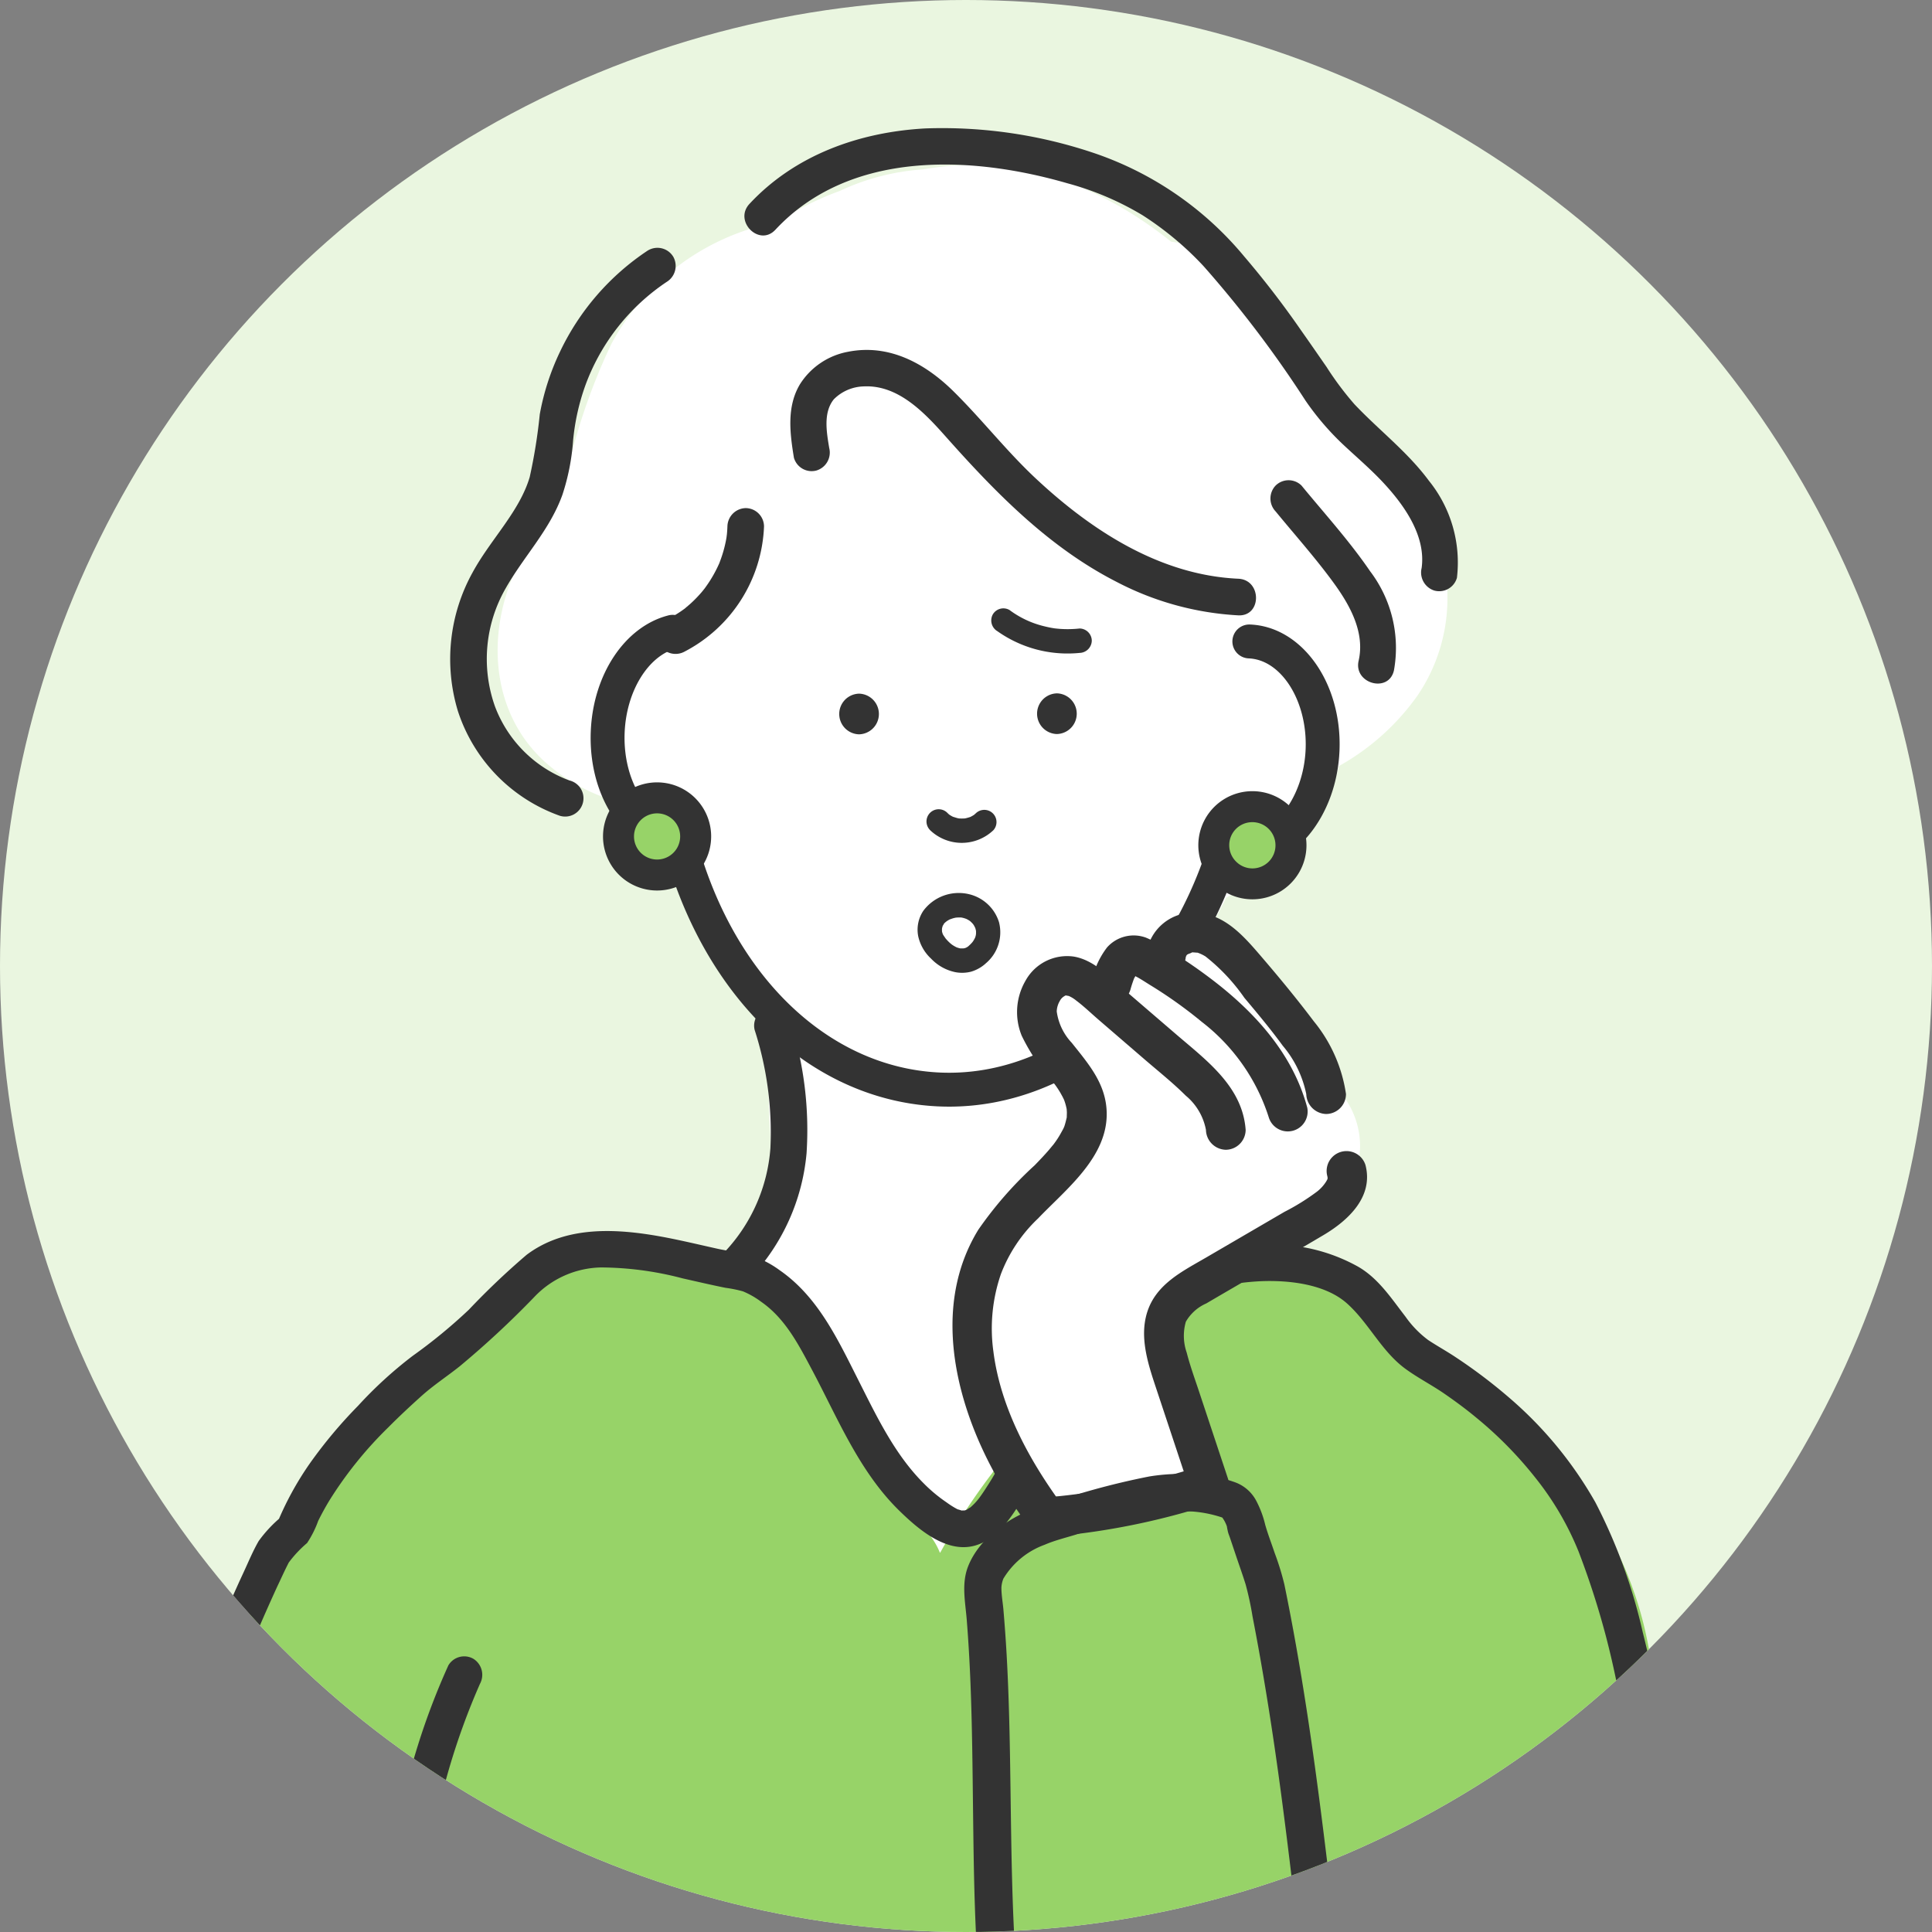
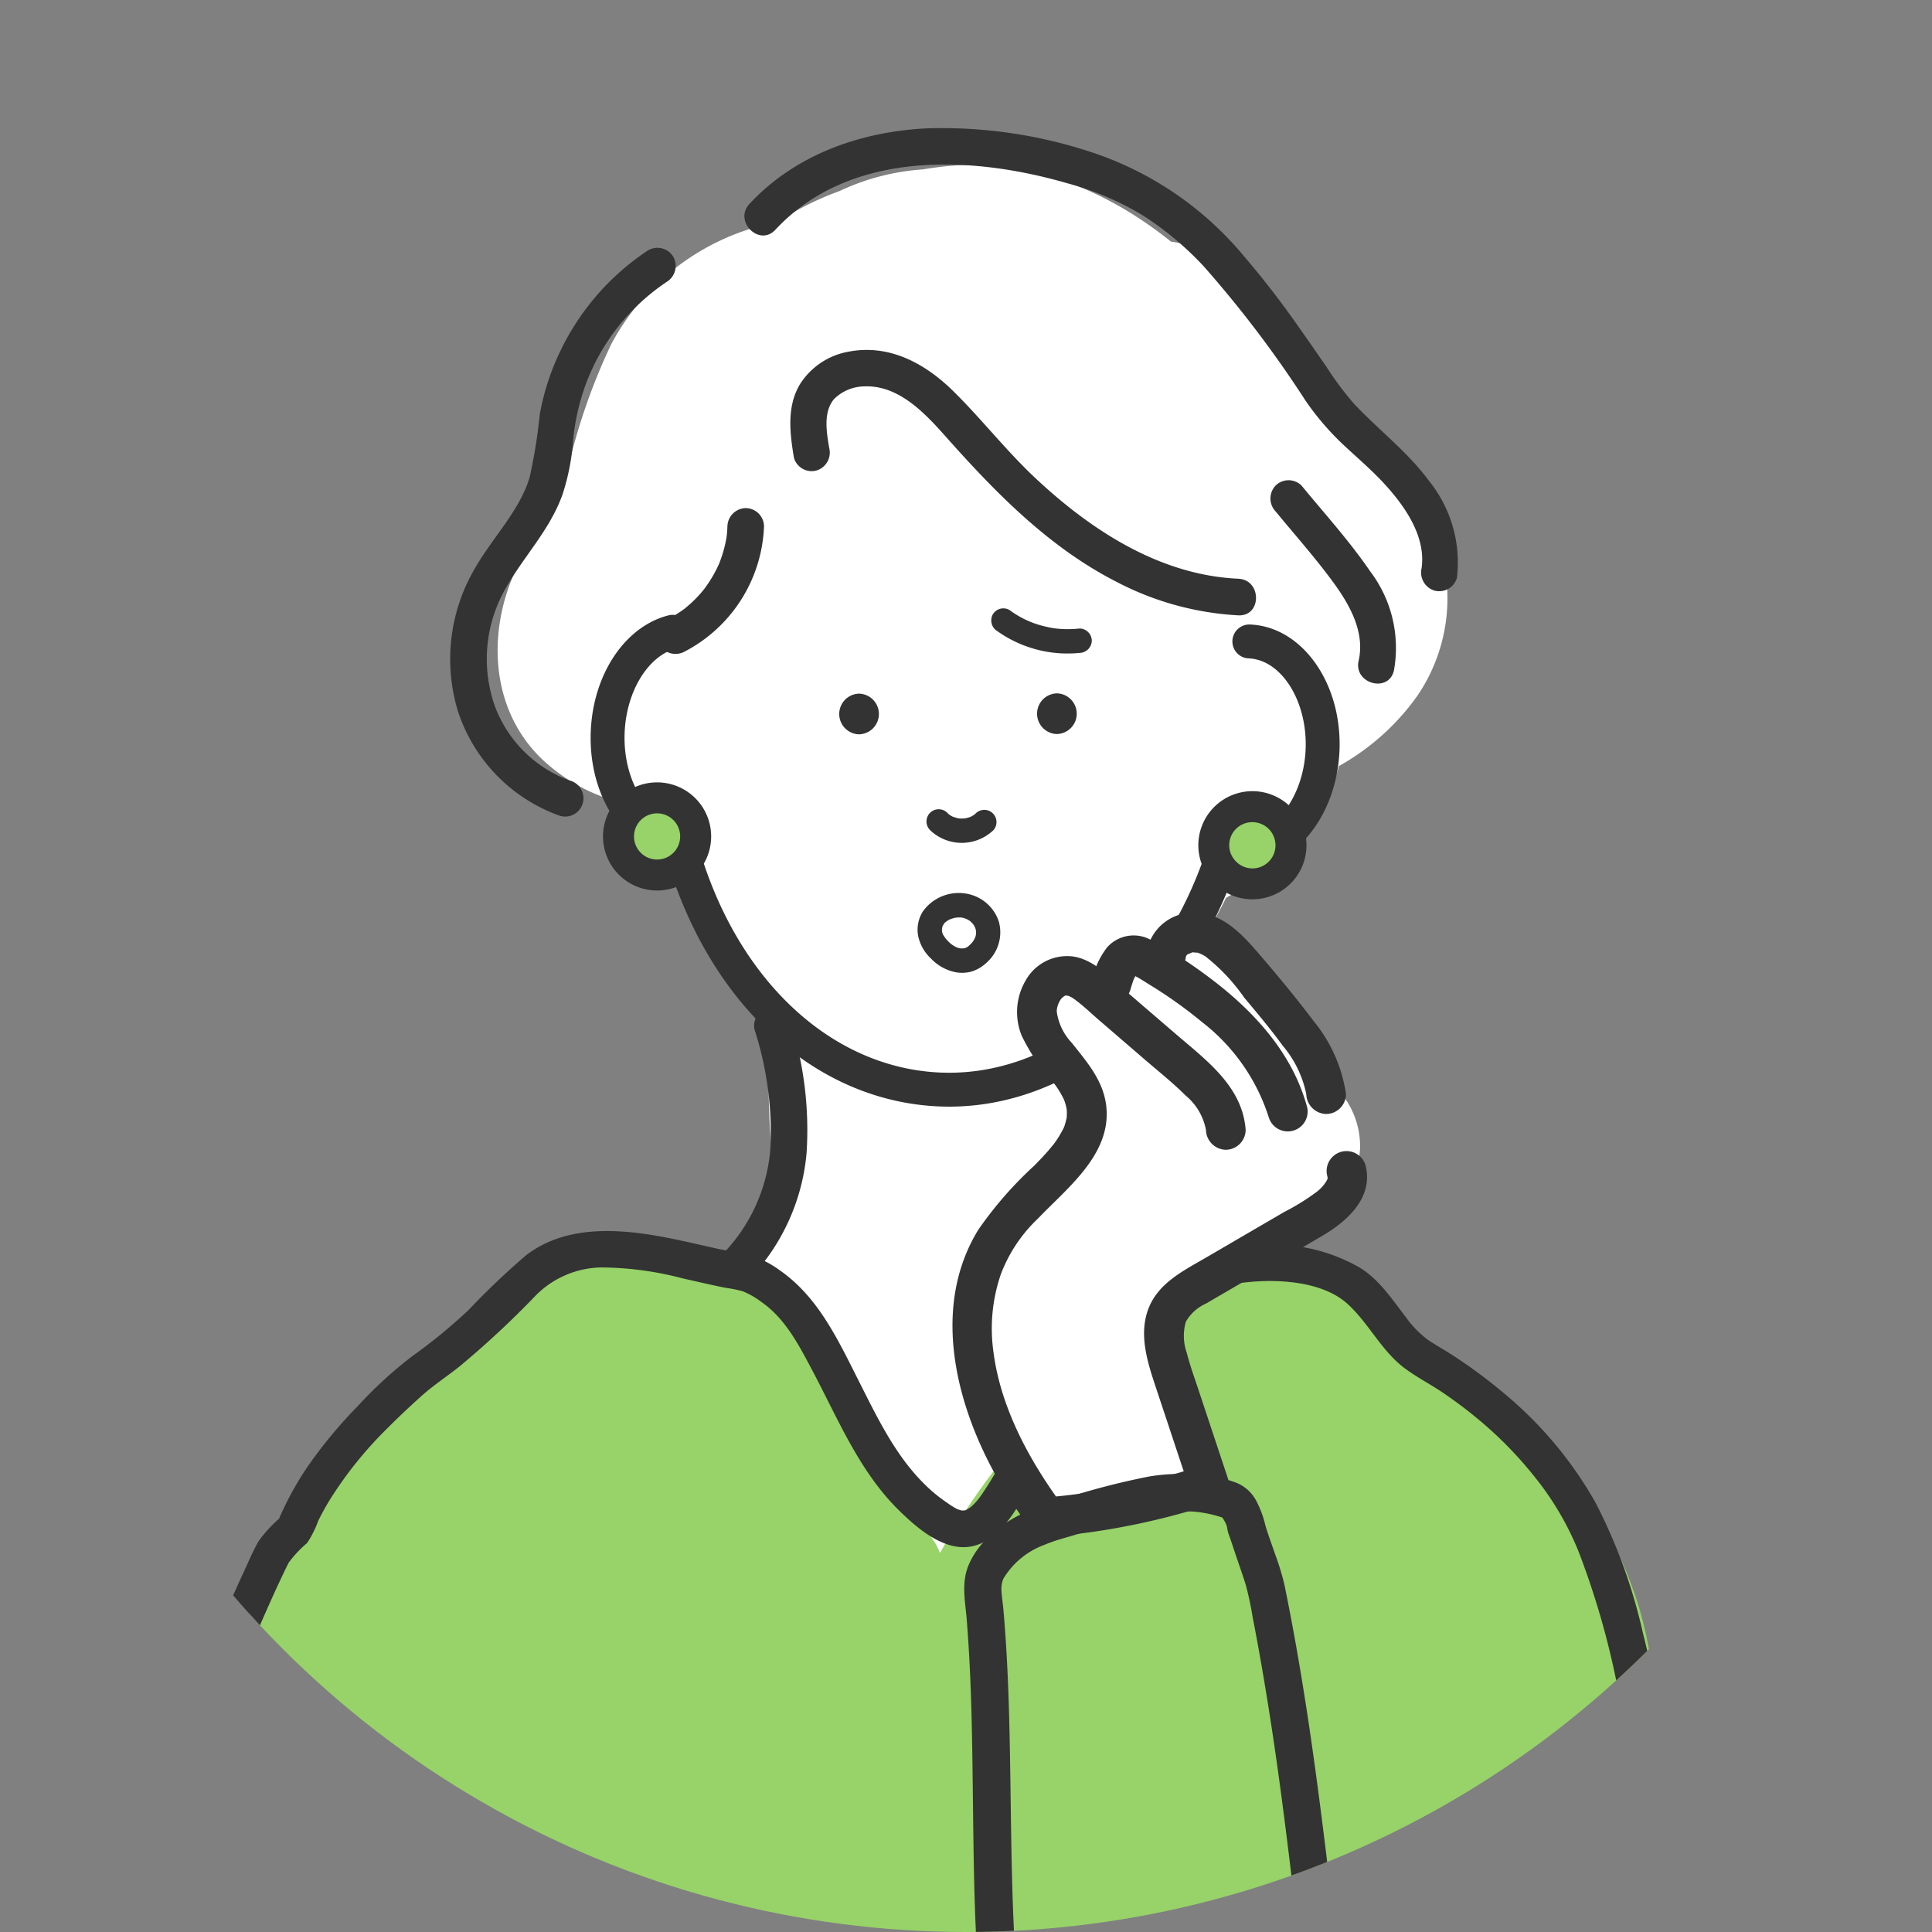
<svg xmlns="http://www.w3.org/2000/svg" width="151" height="151" viewBox="0 0 151 151">
  <rect x="0" y="0" width="151" height="151" fill="#808080" stroke="none" />
  <defs>
    <clipPath id="clip-path">
      <circle id="楕円形_105" data-name="楕円形 105" cx="75.5" cy="75.5" r="75.5" transform="translate(360 3890)" fill="none" stroke="#707070" stroke-width="1" />
    </clipPath>
    <clipPath id="clip-path-2">
      <rect id="長方形_1698" data-name="長方形 1698" width="130.534" height="189.762" fill="none" />
    </clipPath>
  </defs>
  <g id="グループ_2139" data-name="グループ 2139" transform="translate(-360 -3890)">
-     <circle id="楕円形_104" data-name="楕円形 104" cx="75.5" cy="75.5" r="75.5" transform="translate(360 3890)" fill="#eaf6e0" />
    <g id="マスクグループ_22" data-name="マスクグループ 22" clip-path="url(#clip-path)">
      <g id="グループ_2138" data-name="グループ 2138" transform="translate(360 3900)">
        <g id="グループ_2137" data-name="グループ 2137" clip-path="url(#clip-path-2)">
          <path id="パス_4565" data-name="パス 4565" d="M112.679,33.3a12.578,12.578,0,0,0-7.428-8.454,8.088,8.088,0,0,0-2.31-4.077c-.623-.581-1.225-1.18-1.789-1.82-.047-.053-.134-.16-.226-.272-.126-.177-.243-.339-.27-.38q-.63-.944-1.168-1.945c-.167-.313-.317-.634-.473-.952l0-.009a9.77,9.77,0,0,0-4.131-5.372,9.422,9.422,0,0,0-3.363-1.136C86.385,4.763,80.164,2.219,73.45,3.05c-.438.054-.885.119-1.337.192a18.082,18.082,0,0,0-6.494,1.689,23.646,23.646,0,0,0-5.308,2.726,6.484,6.484,0,0,0-2.156.387,18.69,18.69,0,0,0-10.37,8.833,47.536,47.536,0,0,0-3.48,10.112c-.18.654-.391,1.3-.594,1.942-.144.257-.3.67-.4.853-.816,1.407-1.9,2.637-2.661,4.08-2.613,4.964-2.536,11.448,1.766,15.521a14.172,14.172,0,0,0,7.639,3.648,6.5,6.5,0,0,0,2.487,1.321,2.121,2.121,0,0,0,.246.065l.2.027c.093.15.181.3.276.453a22.825,22.825,0,0,0,4.3,10.3,18.883,18.883,0,0,0,2.75,2.962c-.024.169-.044.34-.057.513a73.623,73.623,0,0,0,.577,15.986A6.816,6.816,0,0,0,58.262,88c-.271.713-.526,1.431-.773,2.152-.889,1.1-1.841,2.233-2.842,3.371q-3,3.408-6.273,6.557a5.82,5.82,0,0,0-.454,7.637,5.646,5.646,0,0,0,5.74,2.092q-.085,1.449-.118,2.9a5.8,5.8,0,0,0,5.043,5.713,6.45,6.45,0,0,0,4.692-1.369,6.651,6.651,0,0,0,1.692-.678c.019.31.04.619.057.929.161,3.034,2.56,5.963,5.817,5.817.09,0,.177-.016.266-.024a5.969,5.969,0,0,0,6.811,3.29,5.851,5.851,0,0,0,9.339-2.834q1.38-4.968,2.761-9.938a5.826,5.826,0,0,0,2.5-5.652,5,5,0,0,0,2.285-.786c2.5-1.608,3.924-5.272,2.087-7.958q-1.137-1.664-2.242-3.345a5.965,5.965,0,0,0-3.04-4.772q-2.33-3.751-4.508-7.594l-.935-8.126a9.669,9.669,0,0,0,1.268-1.7,11.511,11.511,0,0,0,1.391-3.965,33.728,33.728,0,0,0,7-9.549A19.56,19.56,0,0,0,97.9,58.856a24.515,24.515,0,0,0,2.455-2.035,7.6,7.6,0,0,0,1.337-1.4,13.045,13.045,0,0,0,2.956-5.55,18.627,18.627,0,0,0,6.135-5.5,13.541,13.541,0,0,0,1.9-11.067" fill="#fff" />
          <path id="パス_4566" data-name="パス 4566" d="M119.356,174.989q1.86-3.768,3.772-7.511a80.9,80.9,0,0,0,6.907-31.091c-.145-.382-.305-.759-.486-1.126q-.219-1.019-.451-2.034c.557-6.36.733-12.905-1.45-18.968a26.921,26.921,0,0,0-4.94-8.592,18.539,18.539,0,0,0-4.9-3.918,12.25,12.25,0,0,0-3.8-3.347,11.485,11.485,0,0,0-2.47-.977c-.643-.783-1.231-1.625-1.842-2.454a6.516,6.516,0,0,0-3.044-3.373,13.508,13.508,0,0,0-6.628-3.272,10.719,10.719,0,0,0-8.913,2.459,8.441,8.441,0,0,0-.973,1.058h-.03a6.705,6.705,0,0,0-6.522,6.522c0,.06-.009.12-.013.181q-.689.6-1.345,1.224a52.441,52.441,0,0,0-8.75,11.592c-.01-.01-.019-.021-.029-.032a5.305,5.305,0,0,0-.481-.923l-5.338-8.092a7.29,7.29,0,0,0-1.475-1.626,13.545,13.545,0,0,0-1.268-5.725,8.536,8.536,0,0,0-5.458-4.077c-3.345-.885-6.852-1.374-10.244-2.055a7.172,7.172,0,0,0-4.689.528,6.463,6.463,0,0,0-3.92,2.716,17.089,17.089,0,0,0-3.074,1.363,29.651,29.651,0,0,0-10.512,10.725,4.813,4.813,0,0,0-.51.775c-.1.188-.2.377-.294.565a4.049,4.049,0,0,0-2.225,1.964c-7.7,13.98-13.116,29.053-18.069,44.185C3.555,158.8.327,166.2,1.557,173.866a22.421,22.421,0,0,0,6.261,12.086q.38,1.221.826,2.427H97.826a53.554,53.554,0,0,0,21.53-13.39" fill="#97d368" />
          <path id="パス_4567" data-name="パス 4567" d="M74.191,76.492q-.378,0-.757-.015c-9.757-.391-18.082-8.061-21.4-19.628-3.539-.839-6.054-4.875-5.861-9.683.178-4.453,2.658-8.178,6.03-9.059a1.325,1.325,0,1,1,.67,2.563c-2.218.58-3.923,3.357-4.053,6.6-.149,3.726,1.805,6.9,4.357,7.079a1.324,1.324,0,0,1,1.19.986C57.214,66.219,64.74,73.478,73.541,73.83c9.02.354,17.434-6.829,20.917-17.89a1.324,1.324,0,0,1,1.687-.857,3.264,3.264,0,0,0,.9.167c2.543.09,4.854-2.969,5-6.707s-1.89-6.983-4.452-7.085a1.325,1.325,0,0,1,.106-2.648c4.066.164,7.2,4.577,6.993,9.839-.206,5.162-3.56,9.253-7.526,9.253-.077,0-.154,0-.231-.005-.112,0-.225-.012-.337-.023-3.96,11.274-12.79,18.617-22.415,18.618" fill="#333" />
          <path id="パス_4568" data-name="パス 4568" d="M82.605,47.37a1.59,1.59,0,0,0,0-3.179,1.59,1.59,0,0,0,0,3.179" fill="#333" />
          <path id="パス_4569" data-name="パス 4569" d="M67.142,47.393a1.59,1.59,0,0,0,0-3.179,1.59,1.59,0,0,0,0,3.179" fill="#333" />
          <path id="パス_4570" data-name="パス 4570" d="M72.678,54.868a3.582,3.582,0,0,0,4.966.015A.954.954,0,0,0,76.3,53.534c-.011.011-.18.16-.179.164s.194-.138.079-.061l-.1.068c-.068.043-.137.083-.208.119a.452.452,0,0,1-.109.052c.017,0,.219-.083.1-.041a3.257,3.257,0,0,1-.464.129l-.1.016c.289-.055.158-.021.085-.015s-.161.01-.242.009-.145,0-.218-.009c-.041,0-.194-.023-.017,0s.014,0-.017-.006c-.152-.029-.292-.084-.441-.125-.1-.026.229.11.073.032l-.087-.042a2.376,2.376,0,0,1-.208-.119c-.034-.021-.065-.048-.1-.068-.088-.05.19.162.059.047-.06-.054-.12-.108-.176-.166a.954.954,0,0,0-1.349,1.349" fill="#333" />
          <path id="パス_4571" data-name="パス 4571" d="M58.979,70.49a26.083,26.083,0,0,1,1.234,9.248,13.247,13.247,0,0,1-3.578,8.113c-1.26,1.341.759,3.368,2.023,2.023a16.347,16.347,0,0,0,4.38-9.731,27.807,27.807,0,0,0-1.3-10.414,1.432,1.432,0,0,0-2.759.761" fill="#333" />
          <path id="パス_4572" data-name="パス 4572" d="M86.946,69.616c-1.372,5.574-2.758,12.331.335,17.6a11.47,11.47,0,0,0,3.829,3.874c1.564.984,3-1.491,1.444-2.471C89.66,86.794,88.5,83.732,88.34,80.5A34.944,34.944,0,0,1,89.7,70.377c.441-1.787-2.318-2.551-2.758-.761" />
          <path id="パス_4573" data-name="パス 4573" d="M8.3,186.464c-1.218-4.665-3.8-8.843-4.972-13.524a16.533,16.533,0,0,1-.511-3.447c-.044-1.274.206-2.508.271-3.776a13.781,13.781,0,0,1,.4-3.584c.423-1.3.914-2.59,1.348-3.891q.142-.429.286-.858a4.932,4.932,0,0,0,.148-.558c.124-.6-.069.155.027-.141a3.294,3.294,0,0,1,.56-1c.507-.652.331-1.238.447-1.981a6.058,6.058,0,0,1,.564-1.348,68.656,68.656,0,0,0,3.52-7.379c1.912-5.2,3.5-10.524,5.291-15.766A148.4,148.4,0,0,1,21.669,114c.3-.627.582-1.263.9-1.876A9.089,9.089,0,0,1,24,110.6a7.971,7.971,0,0,0,.869-1.731q.4-.809.866-1.579a30.556,30.556,0,0,1,4.592-5.71c.852-.858,1.736-1.684,2.636-2.491.935-.837,1.988-1.521,2.969-2.305a72.066,72.066,0,0,0,5.822-5.409,7.377,7.377,0,0,1,5.233-2.315,25.465,25.465,0,0,1,6.369.855c1.117.25,2.231.513,3.353.738a10.033,10.033,0,0,1,1.353.274,6.451,6.451,0,0,1,1.435.822c1.877,1.3,2.927,3.357,3.973,5.325,2.02,3.8,3.692,7.952,6.829,11.01,1.473,1.435,3.657,3.327,5.876,2.722,1.8-.492,2.9-2.276,3.819-3.767.587-.952,1.023-2.024,1.521-3.026s1-2,1.539-2.985a28.179,28.179,0,0,1,3.7-5.461,14.321,14.321,0,0,1,5.169-3.837c.55-.222,1.1-.441,1.647-.675a8.425,8.425,0,0,1,1.65-.478,19.867,19.867,0,0,1,3.355-.443c2.182-.085,5.013.223,6.714,1.749s2.683,3.733,4.562,5.105c.952.695,2.024,1.245,3,1.914.871.6,1.72,1.225,2.533,1.9a30.419,30.419,0,0,1,4.632,4.715,22.993,22.993,0,0,1,3.357,5.736,63.856,63.856,0,0,1,2.154,6.681A67.01,67.01,0,0,1,126.9,145.1a68.472,68.472,0,0,1-9.484,25.771,63.243,63.243,0,0,1-3.827,5.488,1.478,1.478,0,0,0,0,2.024,1.441,1.441,0,0,0,2.023,0,71.058,71.058,0,0,0,14.818-39.776,69.483,69.483,0,0,0-2.036-21.025,42.289,42.289,0,0,0-3.7-10.157,30.648,30.648,0,0,0-6.658-8.115,41.087,41.087,0,0,0-4.264-3.234c-.7-.467-1.445-.877-2.149-1.342a8,8,0,0,1-1.774-1.828c-1.106-1.428-2.122-3.009-3.733-3.923a13.685,13.685,0,0,0-5.757-1.685,20.6,20.6,0,0,0-5.469.429,23.17,23.17,0,0,0-5.137,1.835A15.722,15.722,0,0,0,85.435,92.8a25.341,25.341,0,0,0-3.279,4.119,48.417,48.417,0,0,0-2.55,4.518c-.748,1.473-1.382,3.049-2.27,4.442-.159.25-.317.5-.483.747s-.319.459-.429.59a4.467,4.467,0,0,1-.646.651c.192-.148-.193.109-.19.108-.154.076-.168.087-.044.03a2.129,2.129,0,0,1-.271.074c.281-.049-.162-.014-.195-.019.256.035-.25-.1-.242-.1a6.732,6.732,0,0,1-.842-.529,11.9,11.9,0,0,1-1.813-1.509c-2.276-2.28-3.683-5.262-5.117-8.1-1.594-3.157-3.137-6.475-6.128-8.545a7.862,7.862,0,0,0-2.283-1.165c-.842-.231-1.744-.329-2.6-.519-1.7-.377-3.4-.795-5.116-1.07-3.338-.533-6.956-.579-9.784,1.555a58.968,58.968,0,0,0-4.509,4.285,41.074,41.074,0,0,1-4.389,3.607,32.427,32.427,0,0,0-4.276,3.91,36.6,36.6,0,0,0-3.733,4.454A24.325,24.325,0,0,0,21.6,109.2l.368-.632a10.231,10.231,0,0,0-1.752,1.878c-.451.781-.806,1.644-1.186,2.461-.7,1.507-1.366,3.031-2.006,4.565-1.264,3.026-2.408,6.1-3.49,9.2-1.066,3.051-2.073,6.123-3.085,9.192-1.018,3.088-1.927,6.268-3.178,9.272-.678,1.627-1.527,3.181-2.34,4.744a19.568,19.568,0,0,0-1.242,2.577,6.755,6.755,0,0,0-.275,2.219q.21-.507.419-1.012a5.473,5.473,0,0,0-.9,1.27,9.138,9.138,0,0,0-.494,1.581c-.328,1.064-.808,2.292-1.183,3.417a15.571,15.571,0,0,0-.913,3.558c-.11,1.162-.07,2.336-.22,3.494-.617,4.746,1.054,9.126,2.881,13.423a49.572,49.572,0,0,1,2.532,6.818,1.432,1.432,0,0,0,2.759-.761" fill="#333" />
          <path id="パス_4574" data-name="パス 4574" d="M75.677,63.97c-.129.108.164-.1.025-.019-.051.031-.1.065-.152.094-.036.02-.2.092-.042.028s-.027.007-.067.02-.108.027-.162.04a.215.215,0,0,1-.07.012c-.024-.006.243-.015.136-.02s-.222,0-.331,0,.156.012.135.018a.2.2,0,0,1-.072-.013c-.055-.013-.111-.025-.166-.041s-.094-.03-.142-.046c-.141-.046.2.1.018.008a2.621,2.621,0,0,1-.3-.165c-.046-.029-.09-.06-.135-.091s-.106-.109.062.05c-.027-.026-.058-.048-.086-.072-.087-.074-.171-.153-.25-.235-.048-.05-.094-.1-.139-.152l-.058-.069c-.081-.094.015.012.037.051-.06-.1-.139-.2-.2-.3-.02-.036-.094-.2-.032-.05s-.019-.062-.03-.1-.024-.094-.036-.141a.222.222,0,0,1-.013-.071c.008-.019.019.24.018.137s0-.216,0-.323-.008.16-.019.141a.231.231,0,0,1,.012-.067c.013-.051.023-.1.039-.154.009-.03.021-.107.045-.128s-.105.211-.051.124c.016-.026.027-.055.041-.082.026-.047.053-.093.083-.138.012-.019.028-.038.039-.057.051-.089-.084.12-.078.1.028-.084.169-.185.233-.241.018-.015.038-.03.056-.047.07-.066-.1.078-.1.074.044-.022.084-.058.126-.084s.1-.061.156-.089l.07-.035c.114-.059-.05.023-.081.032.108-.03.212-.077.321-.106.048-.013.1-.024.145-.035.024,0,.048-.008.072-.014.158-.034-.2.019-.087.01.093-.007.186-.016.279-.017.053,0,.107,0,.16,0s.237.026.051,0-.017,0,.025.008.1.021.148.034c.09.024.176.056.264.087.106.036-.211-.1-.112-.047l.057.027c.037.018.074.038.111.058a1.822,1.822,0,0,1,.242.156c0,.005-.171-.14-.112-.087l.047.039c.031.026.062.053.091.081.069.065.13.135.192.206.094.107-.147-.213-.041-.05.022.033.045.066.066.1.048.079.084.164.129.245s-.058-.137-.058-.137a.309.309,0,0,0,.028.074c.015.044.028.088.04.132s.024.1.035.155c.04.182-.016-.215-.009-.076a2.536,2.536,0,0,1,0,.3c0,.021,0,.041,0,.061-.008.131.01-.128.018-.13a1.351,1.351,0,0,0-.033.164c-.013.049-.026.1-.042.145-.007.02-.015.041-.021.061-.046.145.088-.185.037-.083a3.124,3.124,0,0,1-.153.285c-.034.055-.074.107-.11.161-.054.082.08-.1.072-.094a1,1,0,0,0-.067.079,3.348,3.348,0,0,1-.312.307.959.959,0,0,0,0,1.349.977.977,0,0,0,1.349,0,3.167,3.167,0,0,0,1.059-3.25,3.235,3.235,0,0,0-2.365-2.185,3.449,3.449,0,0,0-3.55,1.308,2.659,2.659,0,0,0-.4,1.971,3.37,3.37,0,0,0,1.007,1.762,3.626,3.626,0,0,0,1.893,1.058,2.823,2.823,0,0,0,1.237-.038,2.95,2.95,0,0,0,1.124-.626.958.958,0,0,0,0-1.349.979.979,0,0,0-1.349,0" fill="#333" />
          <path id="パス_4575" data-name="パス 4575" d="M77.941,39.324a9.488,9.488,0,0,0,6.436,1.706.977.977,0,0,0,.954-.954.964.964,0,0,0-.954-.954,8.616,8.616,0,0,1-1.5.032c-.133-.009-.265-.022-.4-.037l-.044-.005-.2-.032c-.246-.043-.491-.1-.732-.161a7.416,7.416,0,0,1-2.6-1.242.958.958,0,0,0-1.305.342.979.979,0,0,0,.342,1.305" fill="#333" />
          <path id="パス_4576" data-name="パス 4576" d="M97.886,53.047a3.015,3.015,0,1,0,3.014,3.016,3.015,3.015,0,0,0-3.014-3.016" fill="#97d368" />
          <path id="パス_4577" data-name="パス 4577" d="M97.884,60.288h0a4.226,4.226,0,0,1,0-8.452h0a4.226,4.226,0,1,1,0,8.452m0-6.03a1.8,1.8,0,0,0-1.276,3.08,1.8,1.8,0,0,0,3.08-1.275,1.806,1.806,0,0,0-1.8-1.805Z" fill="#333" />
          <path id="パス_4578" data-name="パス 4578" d="M54.371,55.373a3.015,3.015,0,1,1-3.014-3.016,3.016,3.016,0,0,1,3.014,3.016" fill="#97d368" />
          <path id="パス_4579" data-name="パス 4579" d="M51.356,59.6h0a4.226,4.226,0,0,1,0-8.452h0a4.226,4.226,0,1,1,0,8.452m0-6.03a1.8,1.8,0,0,0,0,3.608h0a1.8,1.8,0,0,0,0-3.608Z" fill="#333" />
          <path id="パス_4580" data-name="パス 4580" d="M64.809,25.011c-.2-1.214-.485-2.763.363-3.806A3.423,3.423,0,0,1,67.52,20.2c2.644-.126,4.674,1.985,6.351,3.872,3.913,4.406,8.092,8.7,13.407,11.41a23.22,23.22,0,0,0,9.509,2.612c1.841.083,1.837-2.778,0-2.862-6.111-.276-11.467-3.756-15.815-7.818-2.3-2.147-4.218-4.627-6.45-6.828s-5.053-3.73-8.259-3.089a5.655,5.655,0,0,0-3.749,2.549c-1.042,1.754-.776,3.814-.464,5.728a1.441,1.441,0,0,0,1.76,1,1.465,1.465,0,0,0,1-1.76" fill="#333" />
          <path id="パス_4581" data-name="パス 4581" d="M60.6,7.959c5.809-6.243,15.272-5.824,22.836-3.631a22.981,22.981,0,0,1,5.857,2.49,24.71,24.71,0,0,1,4.779,3.989,87.88,87.88,0,0,1,7.97,10.515,21.3,21.3,0,0,0,2.827,3.323c1.074,1.015,2.207,1.969,3.218,3.05,1.632,1.744,3.378,4.171,3.023,6.705a1.479,1.479,0,0,0,1,1.759,1.441,1.441,0,0,0,1.76-1,10.162,10.162,0,0,0-2.188-7.582c-1.681-2.269-3.891-3.942-5.817-5.977a24.243,24.243,0,0,1-2.18-2.912c-.667-.962-1.332-1.926-2.008-2.883a71.24,71.24,0,0,0-4.439-5.768,26.155,26.155,0,0,0-11.515-8,37.084,37.084,0,0,0-13.391-2C67.18.316,62.147,2.1,58.576,5.936c-1.253,1.347.765,3.375,2.023,2.023" fill="#333" />
          <path id="パス_4582" data-name="パス 4582" d="M50.664,9.557a19.554,19.554,0,0,0-6.907,7.957,19.242,19.242,0,0,0-1.57,4.869,42.035,42.035,0,0,1-.787,4.906c-.8,2.707-3.071,4.883-4.466,7.457a13.98,13.98,0,0,0-1.149,10.82,12.925,12.925,0,0,0,7.967,8.192A1.431,1.431,0,1,0,44.512,51a9.862,9.862,0,0,1-5.837-5.816A11.083,11.083,0,0,1,39.511,36c1.421-2.517,3.449-4.557,4.444-7.324a17.457,17.457,0,0,0,.836-4.243,17.534,17.534,0,0,1,1.02-4.478,16.593,16.593,0,0,1,6.3-7.925,1.465,1.465,0,0,0,.513-1.958,1.445,1.445,0,0,0-1.957-.513" fill="#333" />
          <path id="パス_4583" data-name="パス 4583" d="M99.7,29.972c1.556,1.9,3.217,3.748,4.649,5.741,1.218,1.7,2.331,3.774,1.838,5.928-.41,1.792,2.348,2.557,2.759.76a9.9,9.9,0,0,0-1.86-7.752c-1.606-2.354-3.557-4.5-5.363-6.7a1.44,1.44,0,0,0-2.023,0,1.463,1.463,0,0,0,0,2.023" fill="#333" />
          <path id="パス_4584" data-name="パス 4584" d="M56.853,31.135c-.008.213-.02.424-.041.634,0,0-.051.379-.02.188s-.028.148-.034.185a9.8,9.8,0,0,1-.308,1.228c-.064.2-.138.4-.212.6-.095.253.044-.08-.027.069-.046.1-.087.193-.133.288a10.179,10.179,0,0,1-.62,1.108c-.114.178-.236.351-.359.522-.07.1-.1.123-.008.013-.079.1-.159.2-.242.3a10.074,10.074,0,0,1-.836.868c-.155.143-.32.274-.479.414-.121.1.152-.106-.062.046-.086.062-.171.124-.258.183a9.637,9.637,0,0,1-1.149.673,1.44,1.44,0,0,0-.513,1.958,1.465,1.465,0,0,0,1.957.513,11.533,11.533,0,0,0,6.205-9.782,1.443,1.443,0,0,0-1.43-1.431,1.462,1.462,0,0,0-1.431,1.431" fill="#333" />
-           <path id="パス_4585" data-name="パス 4585" d="M33.041,188.717c1.727-8.781,2.684-17.733,1.72-26.667-.951-8.817-2.583-17.781-1.238-26.647a54.279,54.279,0,0,1,3.99-13.8A1.475,1.475,0,0,0,37,119.648a1.441,1.441,0,0,0-1.957.513,54.862,54.862,0,0,0-4.781,25.959c.227,4.538.836,9.044,1.368,13.553a81.42,81.42,0,0,1,.589,13.381,101.877,101.877,0,0,1-1.936,14.9,1.467,1.467,0,0,0,1,1.76,1.444,1.444,0,0,0,1.76-1" fill="#333" />
          <path id="パス_4586" data-name="パス 4586" d="M74.909,94.543a8.506,8.506,0,0,1,1.5-4.44,4.4,4.4,0,0,1,.644-.735c.1-.271.22-.538.343-.8a5.574,5.574,0,0,1,.5-1.517,3.424,3.424,0,0,1,1.456-1.5,18.653,18.653,0,0,1,1.637-1.654,43.569,43.569,0,0,1,3.3-4.055c.237-.5.457-1.018.691-1.526a10.937,10.937,0,0,1,.922-1.686c.153-.22.306-.424.465-.618-.081-.1-.163-.2-.245-.3a2.659,2.659,0,0,1-2.666-1.29q-.525-.922-.965-1.9c-.055-.035-.11-.072-.166-.107a2.778,2.778,0,0,1-1.087-3.5,2.726,2.726,0,0,1,.744-2.4,2.8,2.8,0,0,1,2.631-.7,11.4,11.4,0,0,1,2.739.9A2.727,2.727,0,0,1,90.17,64.63c.029-.206.061-.411.1-.617a2.666,2.666,0,0,1,1.888-1.89,2.7,2.7,0,0,1,2.632.694A26.7,26.7,0,0,1,98.619,68.2c.084.118.168.236.25.355a17.767,17.767,0,0,1,1.871,1.606,44.1,44.1,0,0,1,4.014,4.8,1.889,1.889,0,0,1,.318.816,6.554,6.554,0,0,1,1.229,3.875,5.586,5.586,0,0,1-.912,2.931,4.594,4.594,0,0,1-2.942,2.057c-.1.014-.2.027-.294.037A11.715,11.715,0,0,1,100.8,85.81l-5.206,3.868c.034.094.064.191.092.288a2.377,2.377,0,0,0-1.1.752c-.644.873-1.44,1.622-2.059,2.516a6.219,6.219,0,0,0-1.325,4.609,3.077,3.077,0,0,0,.911,1.825l.06.053a5.036,5.036,0,0,1,.167,1.444q.354.83.688,1.671a2.653,2.653,0,0,1-.694,2.631,2.535,2.535,0,0,1-1.189.68,2.717,2.717,0,0,1-1.864.775l-3.71.05a16.7,16.7,0,0,1-4.085-.141,4.366,4.366,0,0,1-2.883-2.379,7.565,7.565,0,0,1-.45-1.368,9.97,9.97,0,0,1-.868-1.938q-.117-.23-.217-.464a8.326,8.326,0,0,1-2.152-6.139" fill="#fff" />
          <path id="パス_4587" data-name="パス 4587" d="M97.357,78.308c-.241-3.367-3.037-5.411-5.4-7.441l-4-3.439c-1.186-1.02-2.417-2.391-4.029-2.664a3.713,3.713,0,0,0-3.789,1.908,4.881,4.881,0,0,0-.284,4.279,15.781,15.781,0,0,0,2.562,3.772,6.606,6.606,0,0,1,.417.617c.074.123.14.249.21.374.028.049.174.366.079.141a4.19,4.19,0,0,1,.219.707c.021.091.039.184.052.276-.048-.35-.007.048-.01.127l-.009.329c-.007.248.095-.355,0,.041-.052.213-.1.422-.167.632-.026.083-.06.168-.093.248.12-.29,0-.01-.039.058-.124.224-.242.447-.381.663s-.271.4-.418.592c.153-.2-.227.267-.28.33-.363.421-.746.824-1.134,1.222a29.754,29.754,0,0,0-4.406,5.041c-3.2,5.231-2.175,11.612.226,16.922A32.711,32.711,0,0,0,79,107.271q.633.984,1.328,1.925a1.8,1.8,0,0,0,1.722.915c.431-.013.865-.078,1.292-.125A56.047,56.047,0,0,0,94.9,107.5a1.573,1.573,0,0,0,1.084-1.908l-2.271-6.837c-.334-1.006-.7-2.008-.963-3.037a3.979,3.979,0,0,1-.066-2.419,3.44,3.44,0,0,1,1.6-1.428c1.018-.6,2.043-1.192,3.065-1.788,2.036-1.187,4.081-2.358,6.107-3.561,1.935-1.15,3.913-3,3.263-5.473a1.553,1.553,0,0,0-2.992.825c.069.265.031.275-.077.469a3.034,3.034,0,0,1-.73.8,17.547,17.547,0,0,1-2.528,1.57l-6.107,3.561c-1.865,1.087-3.933,2.081-4.627,4.295-.636,2.028.121,4.182.759,6.105q1.286,3.87,2.57,7.74.542-.956,1.084-1.909A52.87,52.87,0,0,1,81.8,107.029l1.339.769c-2.638-3.559-4.938-7.727-5.5-12.186a13.052,13.052,0,0,1,.593-6.044,11.733,11.733,0,0,1,2.9-4.337c2.193-2.294,5.477-4.812,5.363-8.333-.071-2.214-1.422-3.748-2.729-5.394a4.432,4.432,0,0,1-1.175-2.454,1.72,1.72,0,0,1,.238-.812.893.893,0,0,1,.45-.426c-.143.07-.034-.02.076-.009-.127-.013.18.04.177.039a2.5,2.5,0,0,1,.58.357c.615.462,1.18,1.01,1.763,1.512L89.459,72.8c1.08.93,2.207,1.827,3.218,2.834a4.568,4.568,0,0,1,1.577,2.677,1.589,1.589,0,0,0,1.551,1.552,1.565,1.565,0,0,0,1.552-1.552" fill="#333" />
          <path id="パス_4588" data-name="パス 4588" d="M102.158,76.521c-1.113-4.107-4-7.319-7.3-9.86q-1.266-.974-2.605-1.843a13.118,13.118,0,0,0-2.687-1.534,2.779,2.779,0,0,0-3.042.764,6.519,6.519,0,0,0-1.167,2.482c-.589,1.913,2.4,2.731,2.992.825a9.076,9.076,0,0,1,.3-.912c.138-.323-.123.336.115-.22.075-.173.122-.08.041-.091-.616-.087.085.241.133.269.314.179.617.378.923.569a34.949,34.949,0,0,1,4.072,2.9,15.265,15.265,0,0,1,5.236,7.476,1.553,1.553,0,0,0,2.992-.825" fill="#333" />
          <path id="パス_4589" data-name="パス 4589" d="M105.2,75.515a11.633,11.633,0,0,0-2.517-5.693c-1.321-1.753-2.723-3.451-4.153-5.116-1.305-1.52-2.766-3.205-4.91-3.36a3.7,3.7,0,0,0-4.037,3.32,1.566,1.566,0,0,0,1.552,1.552,1.583,1.583,0,0,0,1.552-1.552c-.022.281.12-.174-.012.069.122-.224-.033,0,.08-.092s-.107.041.116-.077c.457-.24-.265.125.213-.085.238-.105-.055-.046.219-.042.042,0,.424.039.266.009a3.124,3.124,0,0,1,.649.305,14.99,14.99,0,0,1,3.039,3.233c1.027,1.224,2.06,2.455,3,3.746a8.459,8.459,0,0,1,1.838,3.783,1.6,1.6,0,0,0,1.551,1.552,1.561,1.561,0,0,0,1.552-1.552" fill="#333" />
          <path id="パス_4590" data-name="パス 4590" d="M106.069,154.637c-1.759-12.8-2.785-25.708-5.214-38.415q-.228-1.2-.473-2.389a21.154,21.154,0,0,0-.759-2.463c-.244-.727-.524-1.452-.735-2.189a7.922,7.922,0,0,0-.677-1.832,3.046,3.046,0,0,0-1.637-1.481,10.417,10.417,0,0,0-2.035-.516,15.633,15.633,0,0,0-4.716.045,58.824,58.824,0,0,0-8.553,2.367c-2.249.69-4.71,2.4-5.6,4.645-.539,1.359-.225,2.781-.112,4.191.133,1.657.226,3.318.293,4.979.132,3.318.16,6.639.2,9.959s.08,6.642.246,9.959c.164,3.278.561,6.556.962,9.812.413,3.361.887,6.714,1.368,10.066a63.348,63.348,0,0,0,1.409,7.2,31.516,31.516,0,0,0,6.109,12.542A17.192,17.192,0,0,0,99.1,187.371a21.391,21.391,0,0,0,14.4-6.117,24.841,24.841,0,0,0,2.567-2.81,1.514,1.514,0,0,0,0-2.074,1.477,1.477,0,0,0-2.074,0c-4.328,5.506-11.392,9.482-18.522,7.588-6.081-1.615-9.8-7.6-11.711-13.185A53.655,53.655,0,0,1,81.512,161c-.663-4.61-1.314-9.223-1.8-13.856-.965-9.264-.515-18.566-1.038-27.852q-.1-1.75-.251-3.5c-.05-.561-.157-1.144-.155-1.707a2.154,2.154,0,0,1,.153-.7,6.25,6.25,0,0,1,3.224-2.65c.836-.366,1.795-.582,2.671-.866,1-.323,2-.644,3.011-.925a17.722,17.722,0,0,1,5.9-.806,9.554,9.554,0,0,1,2.786.646l-.647-.377a2.56,2.56,0,0,1,.57,1.043c-.107-.39.027.23.033.255.039.17.117.348.173.515q.238.708.476,1.417c.245.728.507,1.454.735,2.188a24.113,24.113,0,0,1,.542,2.516c.621,3.19,1.157,6.4,1.635,9.612.928,6.246,1.625,12.523,2.363,18.794.419,3.561.855,7.12,1.343,10.672a1.476,1.476,0,0,0,1.805,1.024,1.506,1.506,0,0,0,1.024-1.8" fill="#333" />
        </g>
      </g>
    </g>
  </g>
</svg>